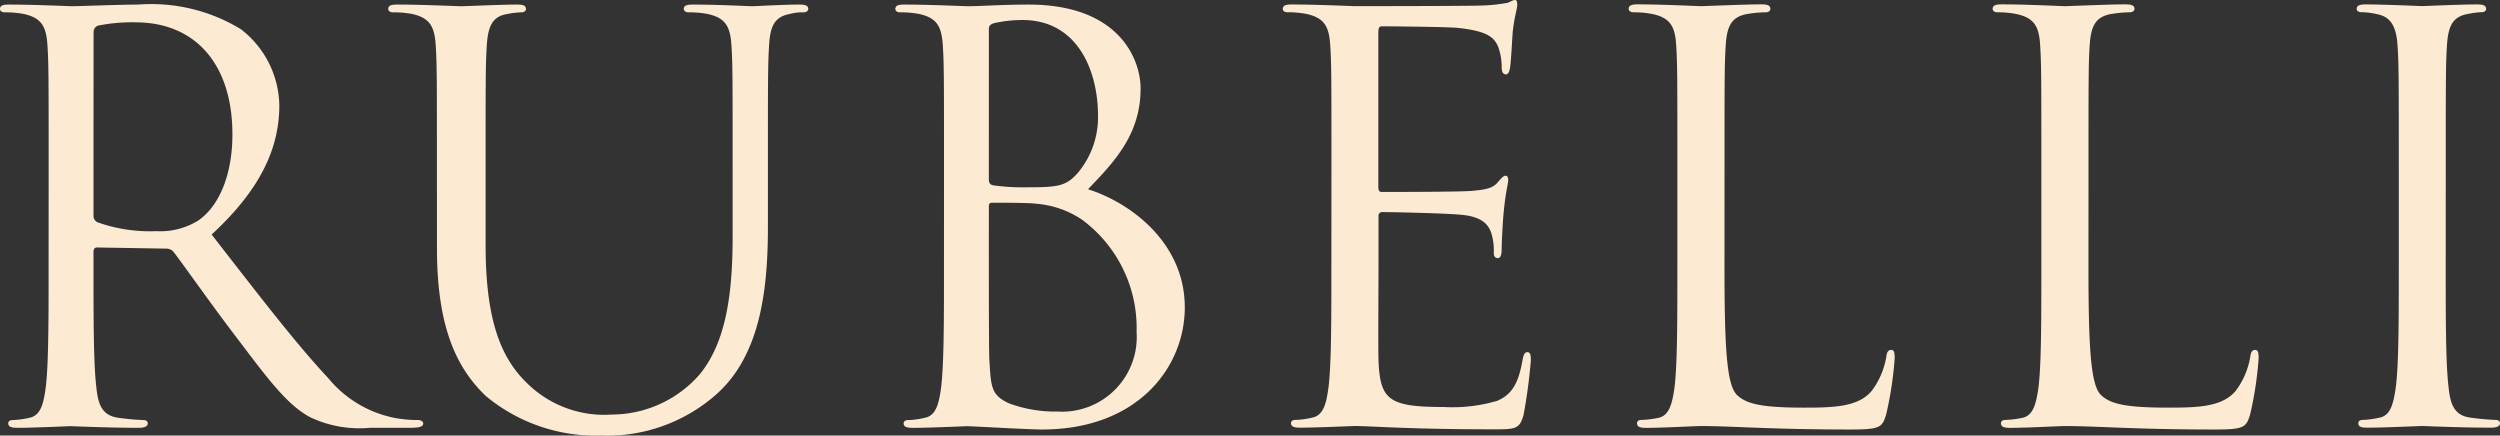
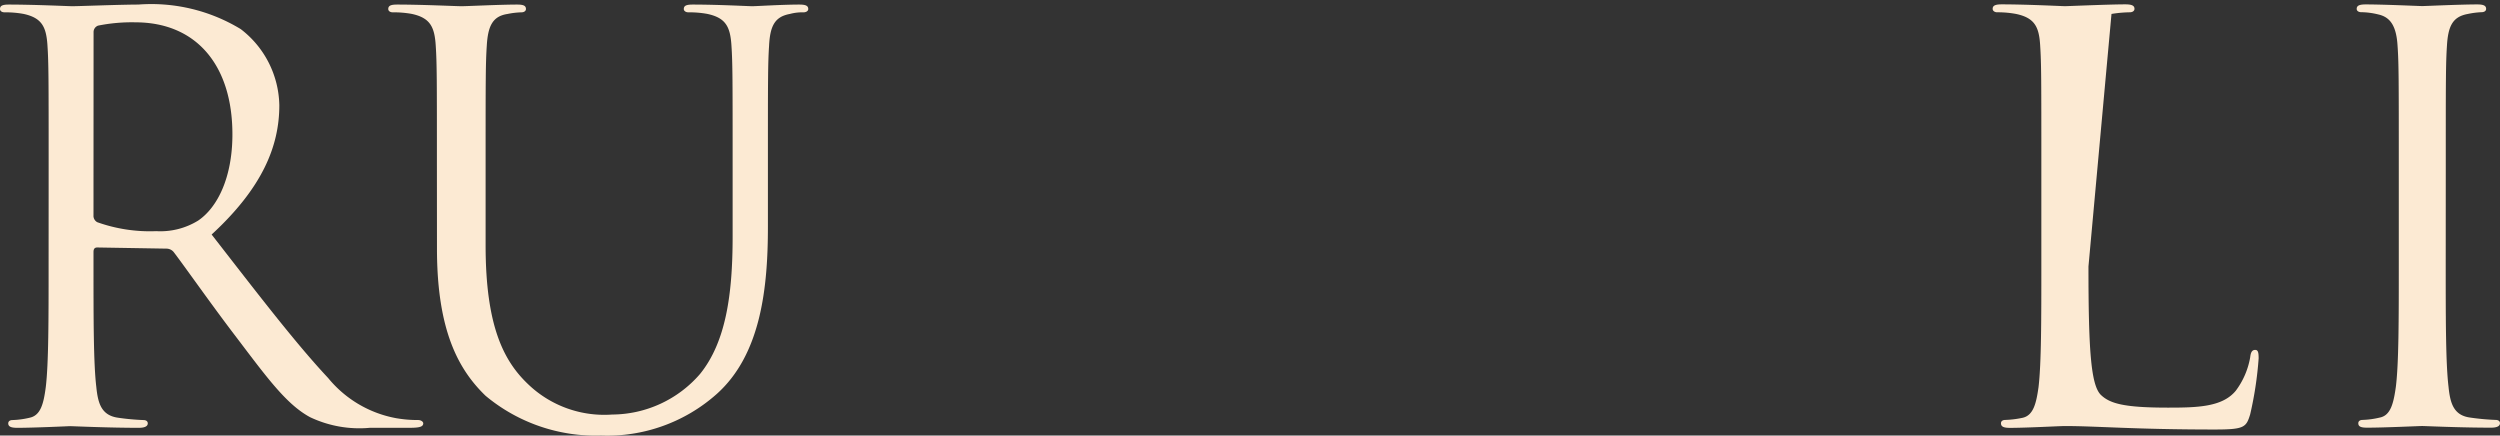
<svg xmlns="http://www.w3.org/2000/svg" width="121.033" height="21.085" viewBox="0 0 121.033 21.085">
  <rect x="0" y="0" width="121.033" height="21.085" fill="#333333" stroke="none" />
  <g id="Raggruppa_1993" data-name="Raggruppa 1993" transform="translate(0)">
    <path id="Tracciato_1519" data-name="Tracciato 1519" d="M2.061,6.878c0-4.23,0-4.991-.056-5.856C1.949.1,1.733-.332.844-.524A4.929,4.929,0,0,0-.078-.6c-.112,0-.216-.056-.216-.16,0-.168.136-.216.433-.216,1.218,0,2.924.08,3.06.08.3,0,2.363-.08,3.2-.08A8.341,8.341,0,0,1,11.362.213,4.747,4.747,0,0,1,13.229,3.9c0,2-.841,4.014-3.277,6.257,2.219,2.852,4.062,5.263,5.64,6.946a5.547,5.547,0,0,0,3.3,1.947,6.062,6.062,0,0,0,1.057.088c.136,0,.248.08.248.16,0,.16-.168.216-.649.216H17.619a5.557,5.557,0,0,1-2.9-.513c-1.162-.625-2.115-1.955-3.661-3.99C9.92,13.519,8.646,11.7,8.11,11a.457.457,0,0,0-.352-.16l-3.341-.056c-.136,0-.184.08-.184.216v.657c0,2.6,0,4.743.136,5.88.08.785.24,1.378,1.057,1.49a11.24,11.24,0,0,0,1.218.112c.16,0,.216.08.216.16,0,.136-.136.216-.433.216-1.49,0-3.2-.08-3.333-.08-.032,0-1.738.08-2.548.08-.3,0-.441-.056-.441-.216,0-.08.056-.16.216-.16a4.092,4.092,0,0,0,.817-.112c.545-.112.681-.7.785-1.49.136-1.138.136-3.285.136-5.88ZM4.232,9.233a.35.35,0,0,0,.184.328,7.588,7.588,0,0,0,2.852.433A3.488,3.488,0,0,0,9.3,9.482c.953-.649,1.658-2.115,1.658-4.174,0-3.389-1.786-5.424-4.695-5.424a8.279,8.279,0,0,0-1.811.16.333.333,0,0,0-.216.328Z" transform="translate(0.294 1.197)" fill="#fcead3" />
    <path id="Tracciato_1520" data-name="Tracciato 1520" d="M2.061,6.878c0-4.23,0-4.991-.056-5.856C1.949.1,1.733-.332.844-.524A4.929,4.929,0,0,0-.078-.6c-.112,0-.216-.056-.216-.16,0-.168.136-.216.433-.216,1.218,0,2.868.08,3.116.08s1.867-.08,2.684-.08c.3,0,.433.048.433.216,0,.1-.1.16-.216.16a3.852,3.852,0,0,0-.681.08c-.729.112-.945.6-1,1.546-.056.865-.056,1.626-.056,5.856v3.8c0,3.9.873,5.584,2.035,6.7a5.324,5.324,0,0,0,4.094,1.49A5.661,5.661,0,0,0,14.8,16.908c1.25-1.546,1.578-3.845,1.578-6.641V6.878c0-4.23,0-4.991-.056-5.856C16.265.1,16.049-.332,15.152-.524A4.87,4.87,0,0,0,14.23-.6c-.1,0-.216-.056-.216-.16,0-.168.136-.216.433-.216,1.226,0,2.716.08,2.876.08.192,0,1.466-.08,2.275-.08.3,0,.441.048.441.216,0,.1-.112.16-.224.16a2.363,2.363,0,0,0-.673.08c-.737.136-.953.6-1,1.546-.056.865-.056,1.626-.056,5.856v2.9c0,2.932-.328,6.185-2.491,8.107a7.973,7.973,0,0,1-5.592,2,8.317,8.317,0,0,1-5.584-1.923c-1.322-1.274-2.355-3.172-2.355-7.13Z" transform="translate(19.091 1.197)" fill="#fcead3" />
-     <path id="Tracciato_1521" data-name="Tracciato 1521" d="M2.061,6.878c0-4.23,0-4.991-.056-5.856C1.949.1,1.733-.332.844-.524A4.929,4.929,0,0,0-.078-.6c-.112,0-.216-.056-.216-.16,0-.168.136-.216.433-.216,1.218,0,2.924.08,3.06.08.649,0,1.706-.08,2.956-.08,4.446,0,5.424,2.708,5.424,4.062,0,2.227-1.274,3.557-2.548,4.879,2,.625,4.687,2.548,4.687,5.72,0,2.9-2.275,5.912-6.914,5.912-.625,0-3.389-.16-3.605-.16-.136,0-1.843.08-2.652.08-.3,0-.441-.056-.441-.216,0-.08.056-.16.216-.16a4.014,4.014,0,0,0,.817-.112c.545-.112.681-.7.785-1.49.136-1.138.136-3.285.136-5.88Zm2.171.593c0,.192.048.248.184.3a10.4,10.4,0,0,0,1.658.1c1.514,0,1.9-.056,2.467-.7a4.191,4.191,0,0,0,.977-2.74C9.52,2.191,8.51-.228,5.859-.228a6.4,6.4,0,0,0-1.306.136c-.24.056-.32.136-.32.3Zm0,2.876c0,2.091,0,5.448.024,5.856.08,1.33.08,1.706.921,2.115a6.4,6.4,0,0,0,2.387.409,3.615,3.615,0,0,0,3.821-3.853A6.513,6.513,0,0,0,8.759,9.45a4.621,4.621,0,0,0-2.251-.785c-.352-.048-1.706-.048-2.115-.048-.112,0-.16.048-.16.184Z" transform="translate(43.641 1.197)" fill="#fcead3" />
-     <path id="Tracciato_1522" data-name="Tracciato 1522" d="M2.061,7.067c0-4.23,0-4.991-.056-5.856C1.949.29,1.733-.143.844-.335a4.929,4.929,0,0,0-.921-.08c-.112,0-.216-.056-.216-.16,0-.168.136-.216.433-.216,1.218,0,2.924.08,3.06.08.192,0,5.584,0,6.209-.032a8.082,8.082,0,0,0,1.17-.128c.128-.032.24-.136.377-.136.08,0,.1.1.1.24,0,.192-.128.513-.216,1.274-.024.272-.08,1.466-.136,1.786-.024.136-.08.3-.184.3-.168,0-.216-.136-.216-.352a2.9,2.9,0,0,0-.168-.977C9.952.835,9.68.506,8.214.346,7.757.29,4.8.266,4.5.266c-.112,0-.168.08-.168.272V8.013c0,.192.032.272.168.272.352,0,3.685,0,4.31-.048.649-.056,1.025-.112,1.274-.385.184-.216.3-.352.4-.352.088,0,.136.056.136.216s-.136.625-.216,1.522c-.056.537-.1,1.546-.1,1.73,0,.216,0,.521-.192.521-.136,0-.192-.112-.192-.248a2.888,2.888,0,0,0-.1-.9c-.112-.377-.352-.833-1.41-.945-.737-.08-3.413-.136-3.877-.136a.173.173,0,0,0-.192.192v2.387c0,.921-.024,4.062,0,4.63.08,1.875.489,2.227,3.148,2.227a7.631,7.631,0,0,0,2.6-.3c.7-.3,1.025-.833,1.218-1.947.056-.3.112-.409.24-.409.168,0,.168.216.168.409a26.319,26.319,0,0,1-.352,2.628c-.192.7-.409.7-1.466.7-4.094,0-5.912-.16-6.7-.16-.136,0-1.843.08-2.652.08-.3,0-.441-.056-.441-.216,0-.08.056-.16.216-.16a4.014,4.014,0,0,0,.817-.112c.545-.112.681-.7.785-1.49.136-1.138.136-3.285.136-5.88Z" transform="translate(62.398 1.008)" fill="#fcead3" />
-     <path id="Tracciato_1523" data-name="Tracciato 1523" d="M4.059,11.106c0,3.982.112,5.72.593,6.209.441.433,1.146.625,3.261.625,1.434,0,2.628-.032,3.277-.817a3.769,3.769,0,0,0,.7-1.626c.024-.216.08-.352.24-.352.136,0,.168.112.168.409a17.406,17.406,0,0,1-.409,2.708c-.192.625-.272.737-1.706.737-3.909,0-5.7-.168-7.266-.168-.248,0-1.843.088-2.66.088-.3,0-.433-.056-.433-.224,0-.08.056-.16.216-.16a4.753,4.753,0,0,0,.817-.1c.537-.112.673-.7.785-1.49.136-1.146.136-3.285.136-5.888V6.283c0-4.23,0-4.991-.056-5.856C1.672-.494,1.456-.927.559-1.119A4.87,4.87,0,0,0-.363-1.2c-.1,0-.216-.056-.216-.168,0-.16.136-.216.433-.216,1.226,0,2.932.088,3.068.088s2.115-.088,2.924-.088c.3,0,.433.056.433.216,0,.112-.1.168-.216.168a6.013,6.013,0,0,0-.889.08c-.785.136-1,.593-1.057,1.546-.056.865-.056,1.626-.056,5.856Z" transform="translate(79.429 1.795)" fill="#fcead3" />
-     <path id="Tracciato_1524" data-name="Tracciato 1524" d="M4.059,11.106c0,3.982.112,5.72.593,6.209.441.433,1.146.625,3.261.625,1.434,0,2.628-.032,3.277-.817a3.769,3.769,0,0,0,.7-1.626c.024-.216.08-.352.24-.352.136,0,.168.112.168.409a17.406,17.406,0,0,1-.409,2.708c-.192.625-.272.737-1.706.737-3.9,0-5.7-.168-7.266-.168-.248,0-1.843.088-2.66.088-.3,0-.433-.056-.433-.224,0-.08.056-.16.216-.16a4.753,4.753,0,0,0,.817-.1c.537-.112.673-.7.785-1.49.136-1.146.136-3.285.136-5.888V6.283c0-4.23,0-4.991-.056-5.856C1.672-.494,1.456-.927.559-1.119A4.87,4.87,0,0,0-.363-1.2c-.1,0-.216-.056-.216-.168,0-.16.136-.216.433-.216,1.226,0,2.932.088,3.068.088s2.115-.088,2.924-.088c.3,0,.441.056.441.216,0,.112-.112.168-.224.168a6.013,6.013,0,0,0-.889.08c-.785.136-1,.593-1.057,1.546-.056.865-.056,1.626-.056,5.856Z" transform="translate(97.05 1.795)" fill="#fcead3" />
+     <path id="Tracciato_1524" data-name="Tracciato 1524" d="M4.059,11.106c0,3.982.112,5.72.593,6.209.441.433,1.146.625,3.261.625,1.434,0,2.628-.032,3.277-.817a3.769,3.769,0,0,0,.7-1.626c.024-.216.08-.352.24-.352.136,0,.168.112.168.409a17.406,17.406,0,0,1-.409,2.708c-.192.625-.272.737-1.706.737-3.9,0-5.7-.168-7.266-.168-.248,0-1.843.088-2.66.088-.3,0-.433-.056-.433-.224,0-.08.056-.16.216-.16a4.753,4.753,0,0,0,.817-.1c.537-.112.673-.7.785-1.49.136-1.146.136-3.285.136-5.888V6.283c0-4.23,0-4.991-.056-5.856C1.672-.494,1.456-.927.559-1.119A4.87,4.87,0,0,0-.363-1.2c-.1,0-.216-.056-.216-.168,0-.16.136-.216.433-.216,1.226,0,2.932.088,3.068.088s2.115-.088,2.924-.088c.3,0,.441.056.441.216,0,.112-.112.168-.224.168a6.013,6.013,0,0,0-.889.08Z" transform="translate(97.05 1.795)" fill="#fcead3" />
    <path id="Tracciato_1525" data-name="Tracciato 1525" d="M3.772,11.057c0,2.6,0,4.743.136,5.88.08.785.24,1.386,1.057,1.49a11.421,11.421,0,0,0,1.218.112c.16,0,.216.08.216.16,0,.136-.136.216-.433.216-1.49,0-3.2-.08-3.333-.08s-1.843.08-2.66.08c-.3,0-.433-.048-.433-.216,0-.08.056-.16.216-.16a4.092,4.092,0,0,0,.817-.112c.537-.1.673-.7.785-1.49C1.5,15.8,1.5,13.66,1.5,11.057V6.282C1.5,2.06,1.5,1.3,1.441.434,1.385-.5,1.112-.952.519-1.088A3.632,3.632,0,0,0-.322-1.2c-.1,0-.216-.048-.216-.16,0-.16.136-.216.433-.216.9,0,2.6.08,2.74.08s1.843-.08,2.66-.08c.3,0,.433.056.433.216,0,.112-.112.16-.216.16a4.029,4.029,0,0,0-.681.088c-.729.136-.945.593-1,1.546-.056.865-.056,1.626-.056,5.848Z" transform="translate(114.633 1.79)" fill="#fcead3" />
  </g>
</svg>